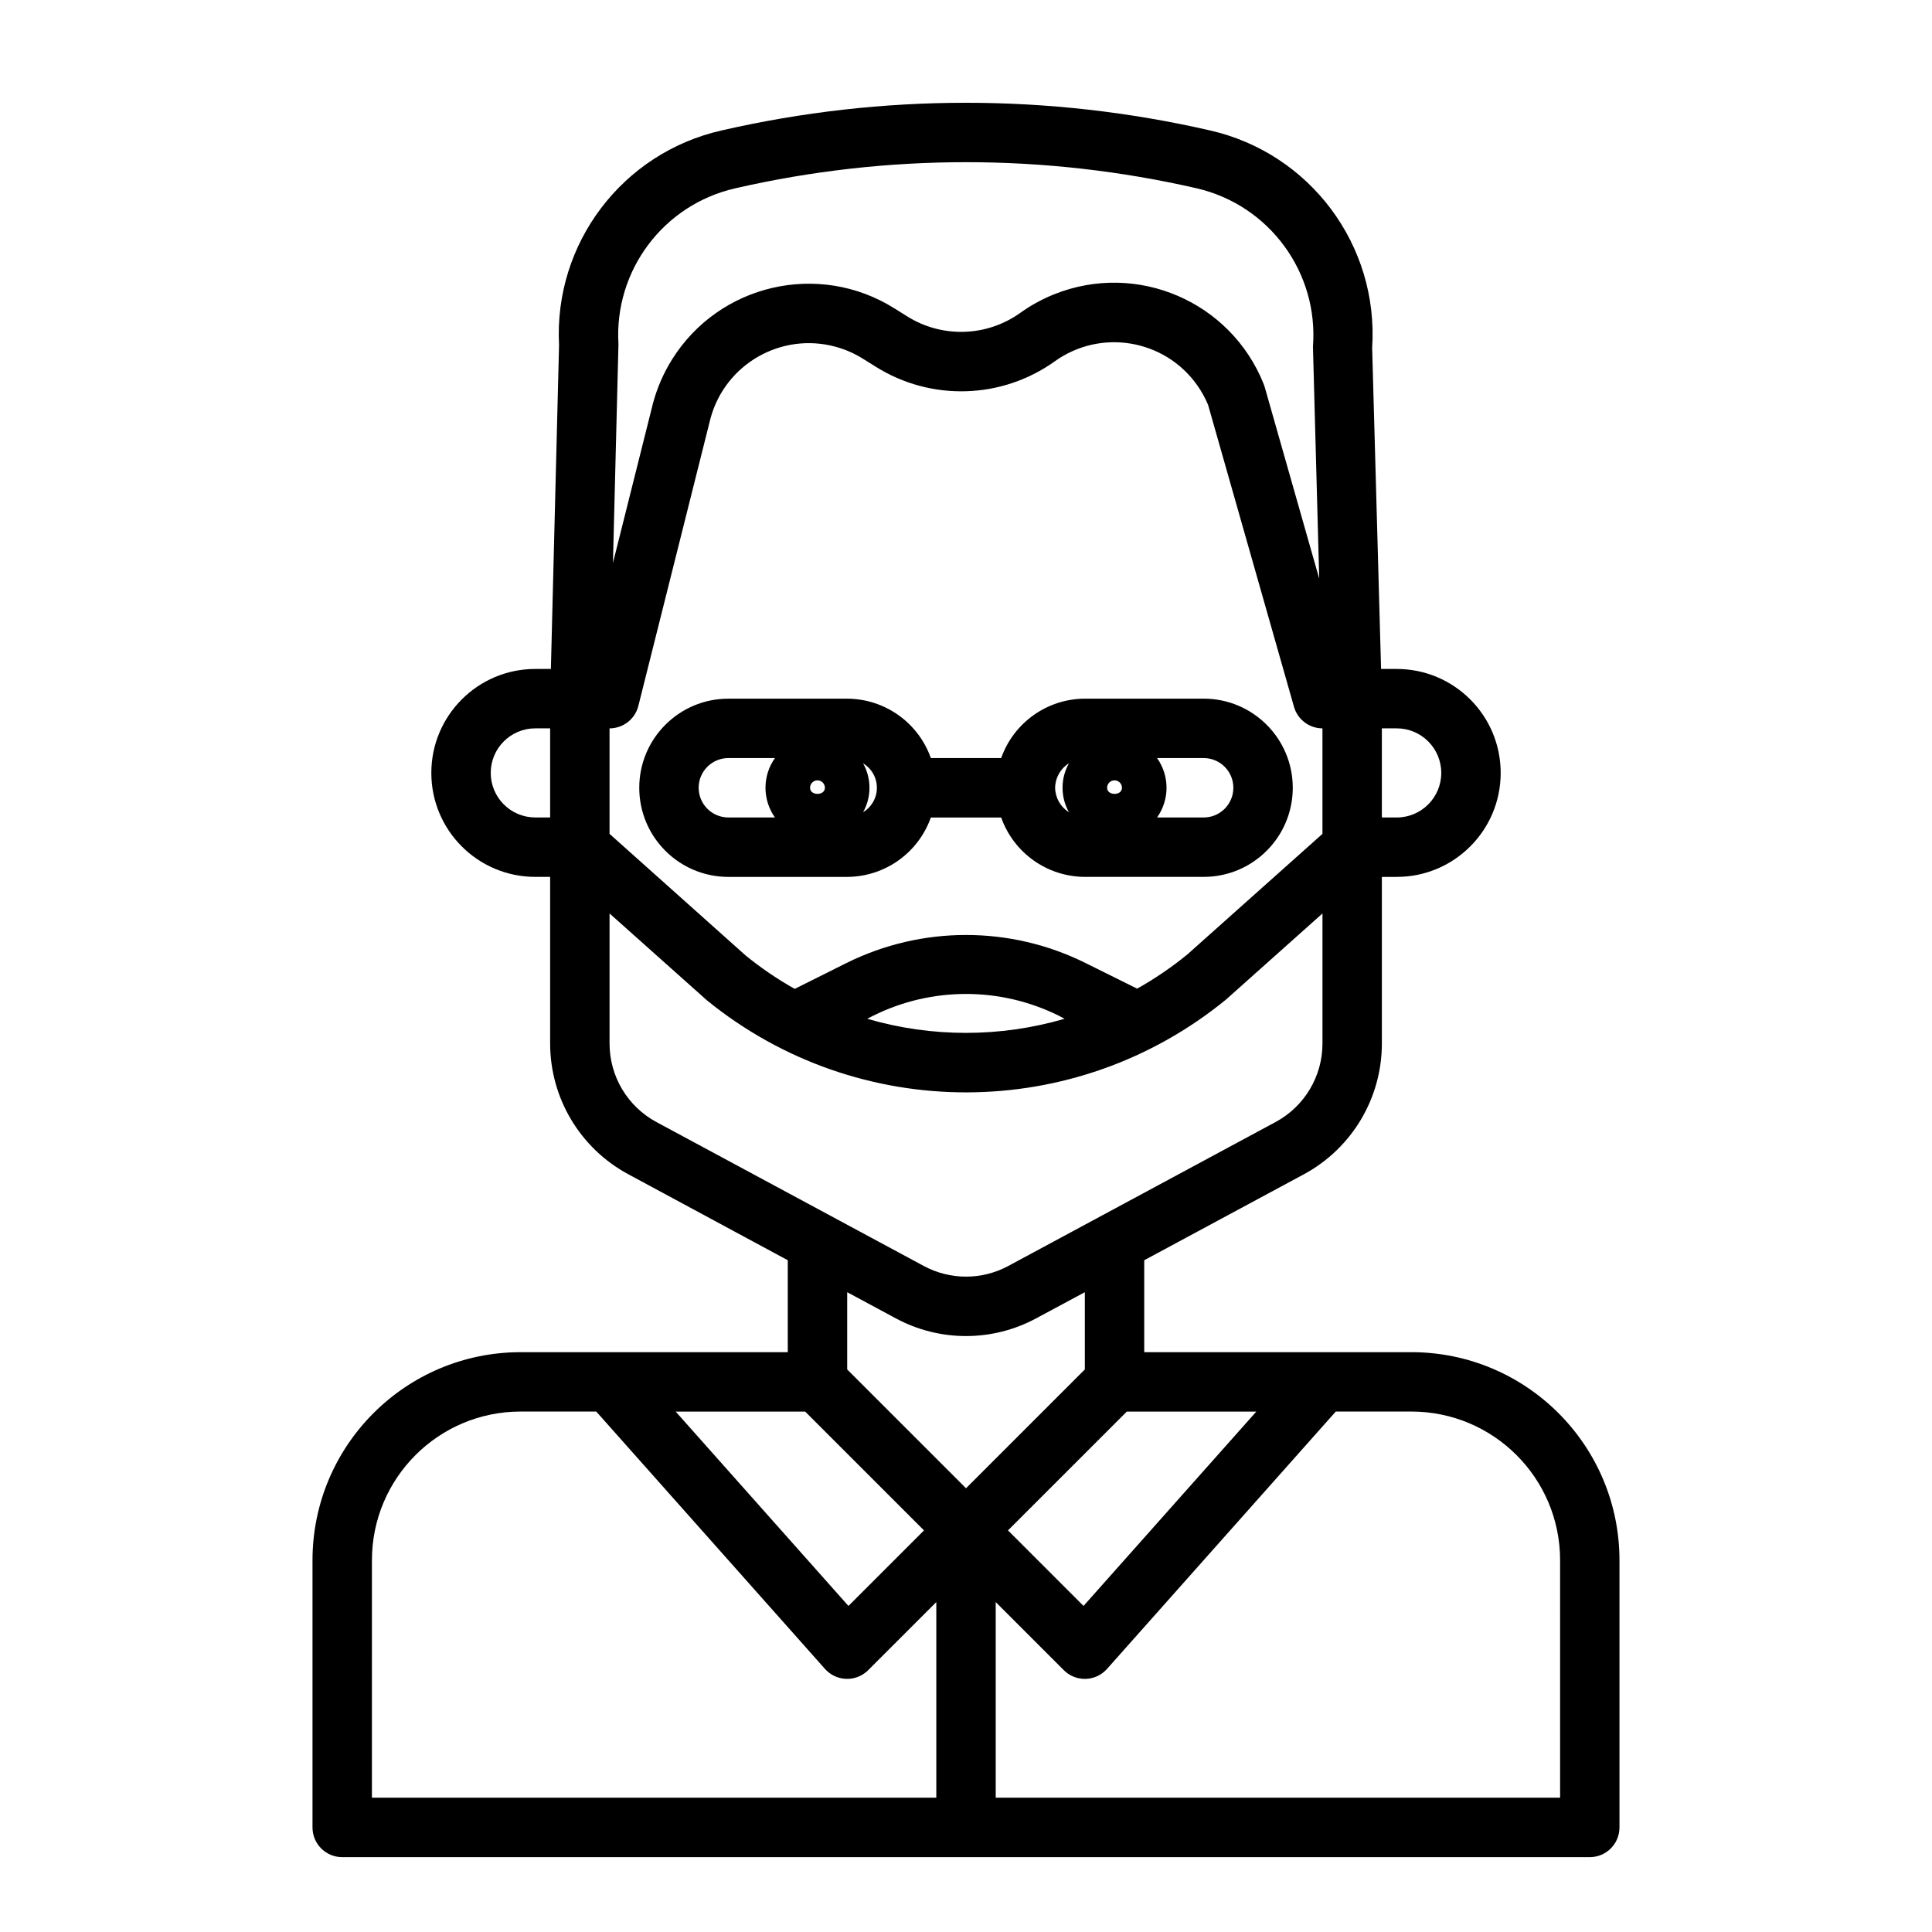
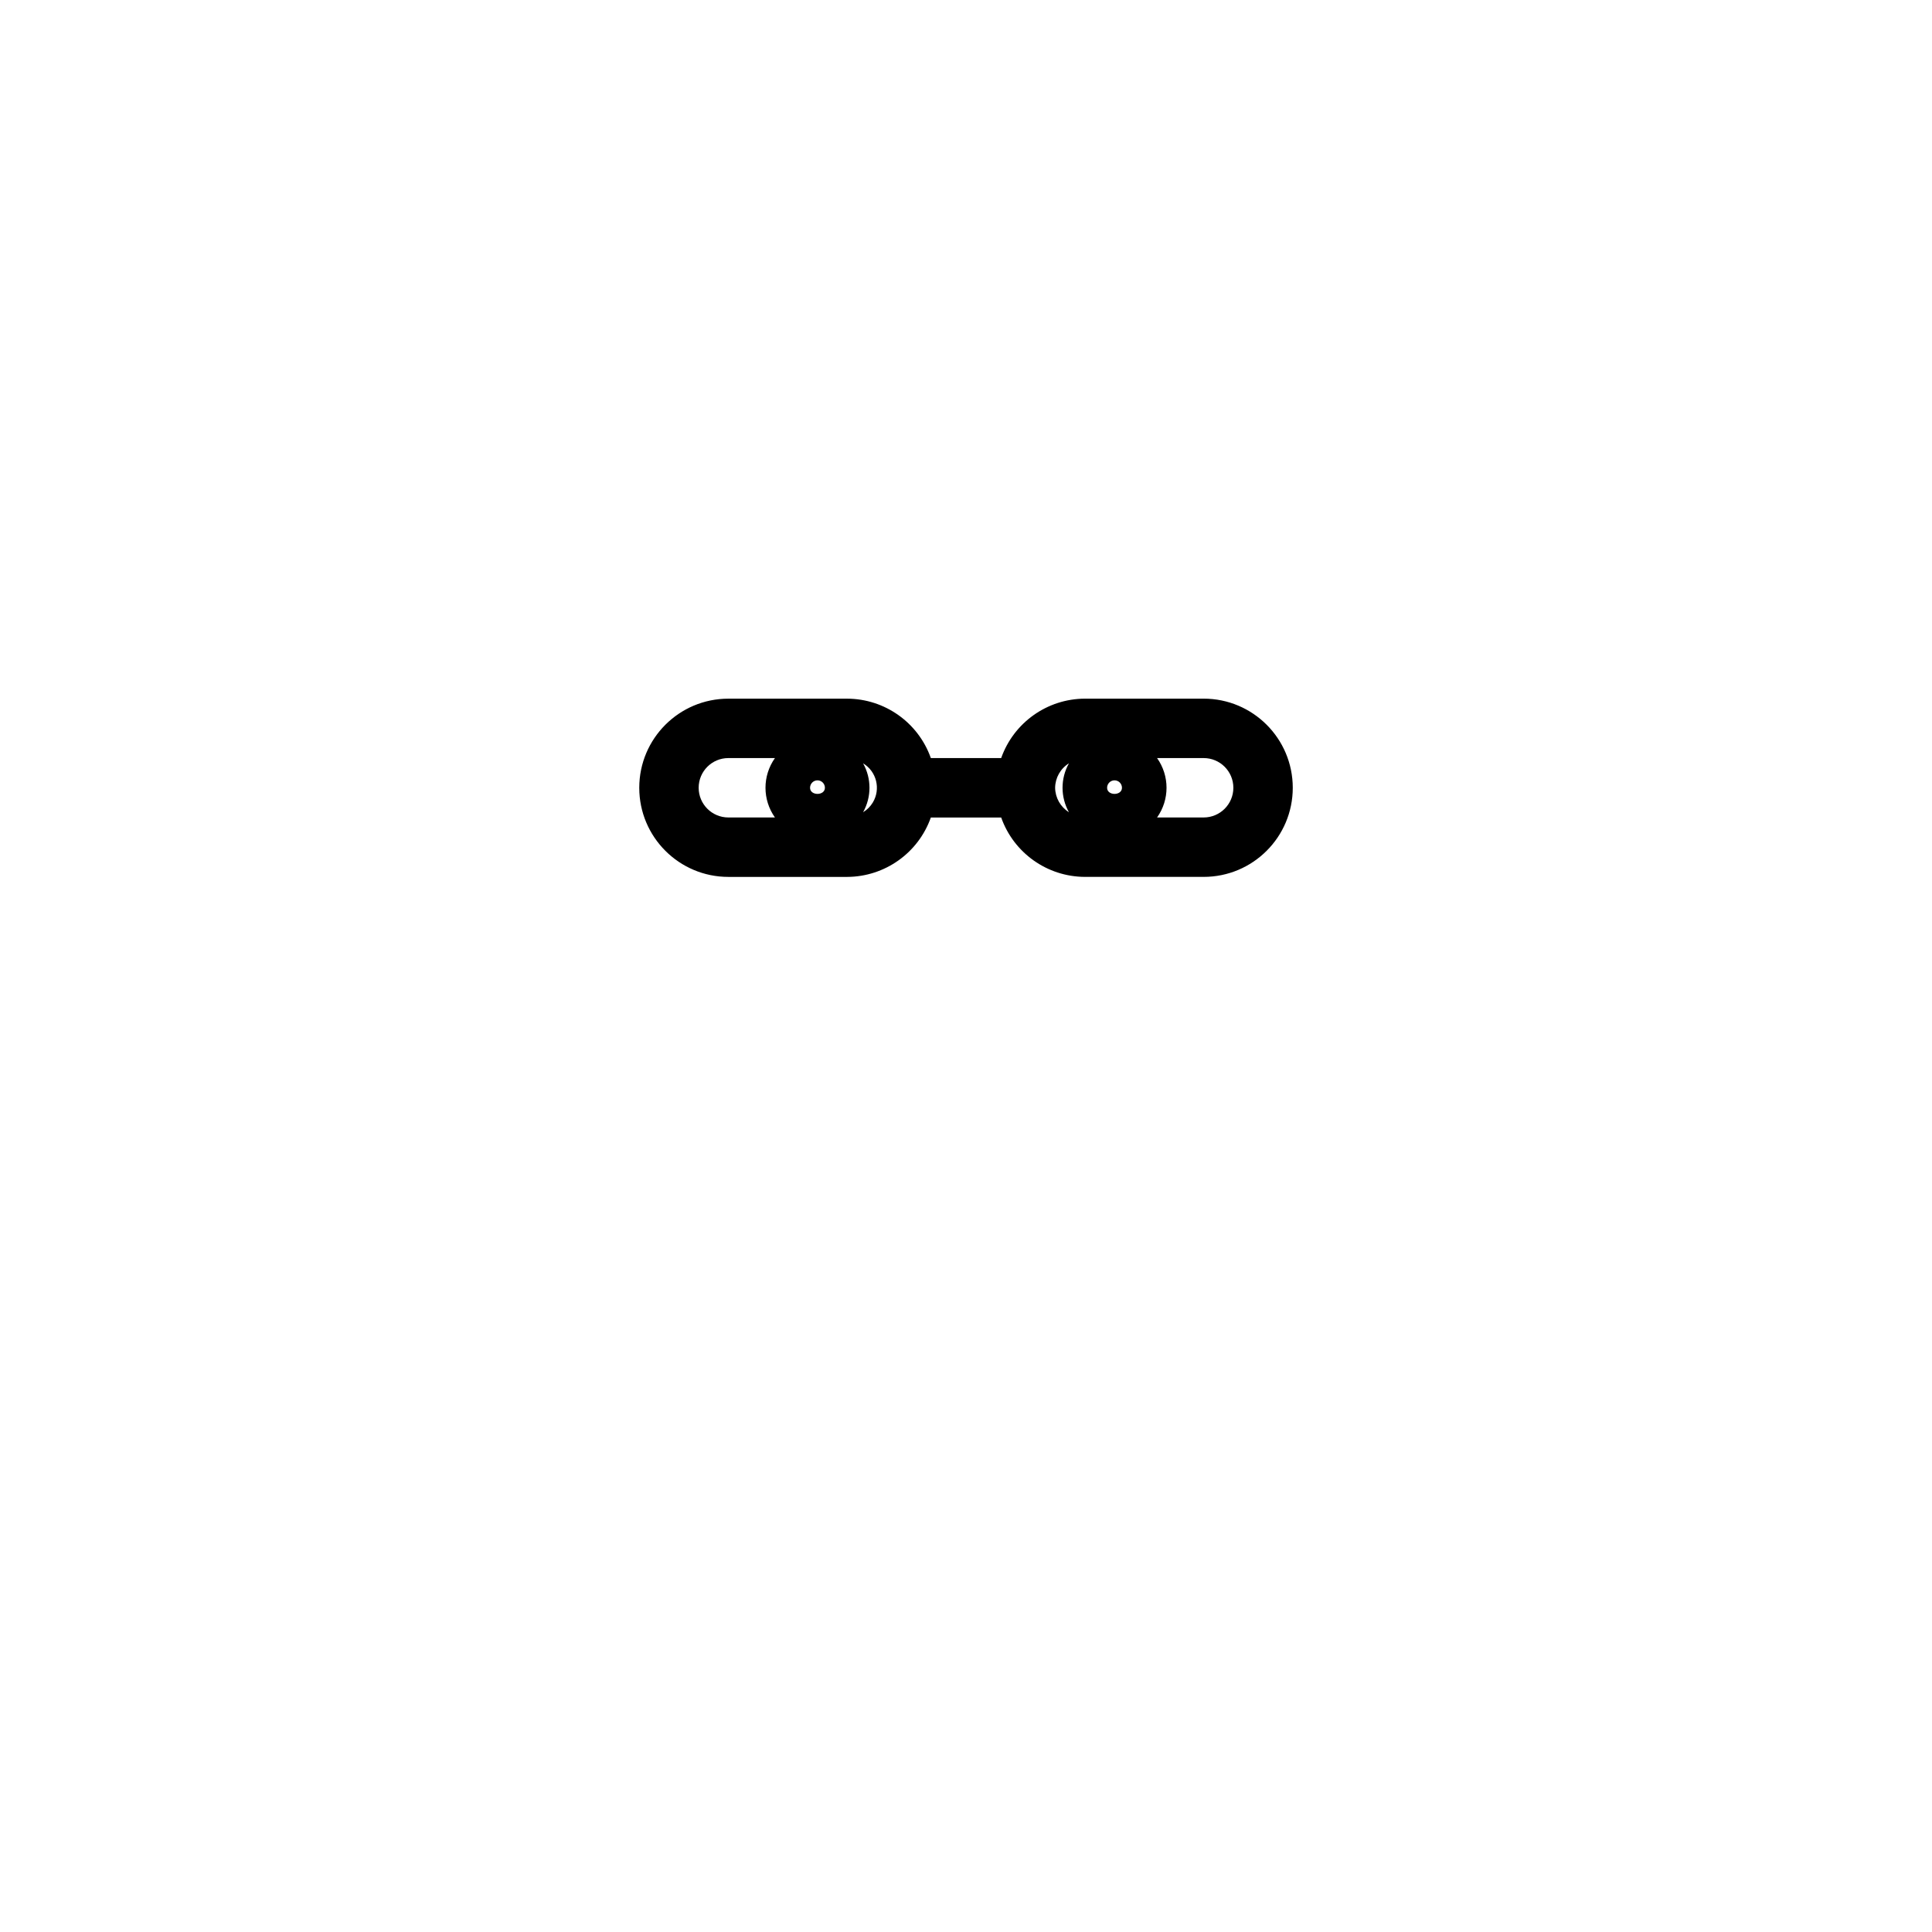
<svg xmlns="http://www.w3.org/2000/svg" fill="#000000" width="800px" height="800px" version="1.1" viewBox="144 144 512 512">
  <g>
-     <path d="m518.08 502.34h-70.848v-24.363l42.281-22.766c12.75-6.867 20.699-20.184 20.695-34.664v-44.16h3.938c15.215 0 27.551-12.336 27.551-27.551 0-15.219-12.336-27.555-27.551-27.555h-4.148l-2.363-85.121c1.773-27.141-16.43-51.551-42.949-57.59-42.594-9.777-86.852-9.777-129.45 0-26.309 5.938-44.508 29.973-43.082 56.906l-2.164 85.805h-4.133c-15.215 0-27.551 12.336-27.551 27.551s12.336 27.551 27.551 27.551l3.934 0.004v44.16c0.008 14.473 7.957 27.777 20.703 34.637l42.273 22.793v24.363h-70.848c-30.418 0.039-55.066 24.688-55.105 55.105v70.848c0 4.348 3.523 7.871 7.871 7.871h330.62c4.348 0 7.871-3.523 7.871-7.871v-70.848c-0.035-30.418-24.684-55.066-55.102-55.105zm-160.7 15.742 31.488 31.488-20.02 20.02-45.789-51.508zm85.238 0h34.32l-45.793 51.508-20.016-20.02zm83.332-169.25c0 6.519-5.285 11.809-11.809 11.809l-3.934-0.004v-23.617h3.938c6.519 0.004 11.805 5.289 11.805 11.812zm-31.488 16.152-35.785 31.938c-4.168 3.41-8.629 6.445-13.328 9.078l-13.664-6.785c-19.957-9.918-43.41-9.918-63.371 0l-13.707 6.848c-4.59-2.578-8.949-5.547-13.027-8.871l-36.043-32.207v-27.961c3.609 0 6.758-2.457 7.637-5.961l19.129-76.234c3.926-14.383 18.766-22.859 33.148-18.934 2.535 0.691 4.957 1.75 7.188 3.144l3.449 2.148c14.656 9.195 33.422 8.617 47.484-1.465 12.129-8.66 28.984-5.848 37.641 6.281 1.18 1.648 2.164 3.426 2.945 5.297l22.758 79.996c0.957 3.379 4.039 5.715 7.547 5.727zm-68.344 49.004c-17.074 4.981-35.219 4.981-52.293 0l1.527-0.789c15.523-7.723 33.77-7.723 49.293 0zm-118.22-178.78c-1.191-19.477 11.895-36.957 30.922-41.297 40.266-9.242 82.098-9.242 122.36 0 19.215 4.469 32.285 22.297 30.766 41.965l1.66 61.473-14.438-50.758c-0.074-0.266-0.164-0.531-0.27-0.789-8.73-21.898-33.555-32.57-55.453-23.844-3.207 1.277-6.246 2.941-9.051 4.949-8.879 6.367-20.727 6.731-29.984 0.93l-3.445-2.156c-20.016-12.504-46.375-6.41-58.879 13.602-2.242 3.59-3.941 7.496-5.035 11.586l-10.613 42.32zm-33.848 113.62c0-6.519 5.285-11.809 11.809-11.809h3.934v23.617h-3.938c-6.519-0.004-11.805-5.289-11.805-11.809zm31.488 71.711v-34.465l25.82 23.035c40.09 32.59 97.562 32.496 137.55-0.219l25.559-22.812v34.465c0.004 8.688-4.766 16.676-12.414 20.797l-70.848 38.156c-6.992 3.766-15.406 3.766-22.395 0l-70.848-38.141c-7.656-4.121-12.43-12.121-12.422-20.816zm75.797 72.801c11.641 6.305 25.68 6.305 37.32 0l12.836-6.894v20.469l-31.488 31.488-31.488-31.488v-20.469zm-138.77 64.094c0.027-21.727 17.633-39.336 39.359-39.359h20.09l60.613 68.203c2.891 3.25 7.863 3.539 11.113 0.652 0.113-0.102 0.223-0.207 0.332-0.312l18.059-18.051v51.844h-149.57zm314.88 62.977h-149.57v-51.844l18.051 18.051c1.477 1.477 3.477 2.305 5.566 2.305h0.227c2.168-0.066 4.215-1.023 5.652-2.644l60.621-68.203h20.09c21.727 0.027 39.336 17.633 39.359 39.359z" />
-     <path d="m462.98 329.15h-31.488c-9.973 0.043-18.844 6.344-22.168 15.742l-18.641 0.004c-3.324-9.402-12.195-15.703-22.168-15.742h-31.488c-13.043 0-23.617 10.574-23.617 23.617s10.574 23.617 23.617 23.617h31.488c9.973-0.043 18.844-6.344 22.168-15.742h18.641c3.324 9.395 12.195 15.695 22.168 15.738h31.488c13.043 0 23.617-10.574 23.617-23.617-0.004-13.043-10.578-23.617-23.617-23.617zm-25.586 23.617c0-1.086 0.883-1.969 1.969-1.969s1.969 0.883 1.969 1.969c0 2.164-3.938 2.164-3.938 0zm-76.754-1.969c1.086 0 1.969 0.883 1.969 1.969 0 2.164-3.938 2.164-3.938 0 0.004-1.086 0.883-1.969 1.969-1.969zm-31.488 1.969c0-4.348 3.523-7.871 7.871-7.871h12.344c-3.34 4.719-3.34 11.027 0 15.742h-12.34c-4.348 0-7.875-3.523-7.875-7.871zm43.574 6.481c2.258-4.023 2.258-8.934 0-12.957 3.578 2.156 4.731 6.805 2.574 10.383-0.637 1.055-1.52 1.938-2.574 2.574zm50.891-6.481c0.035-2.644 1.414-5.086 3.66-6.481-2.258 4.023-2.258 8.934 0 12.957-2.242-1.391-3.625-3.832-3.66-6.477zm39.363 7.871h-12.344c3.34-4.719 3.34-11.027 0-15.742h12.344c4.348 0 7.871 3.523 7.871 7.871s-3.523 7.871-7.871 7.871z" />
+     <path d="m462.98 329.15h-31.488c-9.973 0.043-18.844 6.344-22.168 15.742l-18.641 0.004c-3.324-9.402-12.195-15.703-22.168-15.742h-31.488c-13.043 0-23.617 10.574-23.617 23.617s10.574 23.617 23.617 23.617h31.488c9.973-0.043 18.844-6.344 22.168-15.742h18.641c3.324 9.395 12.195 15.695 22.168 15.738h31.488c13.043 0 23.617-10.574 23.617-23.617-0.004-13.043-10.578-23.617-23.617-23.617zm-25.586 23.617c0-1.086 0.883-1.969 1.969-1.969s1.969 0.883 1.969 1.969c0 2.164-3.938 2.164-3.938 0zm-76.754-1.969c1.086 0 1.969 0.883 1.969 1.969 0 2.164-3.938 2.164-3.938 0 0.004-1.086 0.883-1.969 1.969-1.969zm-31.488 1.969c0-4.348 3.523-7.871 7.871-7.871h12.344c-3.34 4.719-3.34 11.027 0 15.742h-12.34c-4.348 0-7.875-3.523-7.875-7.871zm43.574 6.481c2.258-4.023 2.258-8.934 0-12.957 3.578 2.156 4.731 6.805 2.574 10.383-0.637 1.055-1.52 1.938-2.574 2.574zm50.891-6.481c0.035-2.644 1.414-5.086 3.66-6.481-2.258 4.023-2.258 8.934 0 12.957-2.242-1.391-3.625-3.832-3.66-6.477zm39.363 7.871h-12.344c3.34-4.719 3.34-11.027 0-15.742h12.344c4.348 0 7.871 3.523 7.871 7.871s-3.523 7.871-7.871 7.871" />
  </g>
</svg>